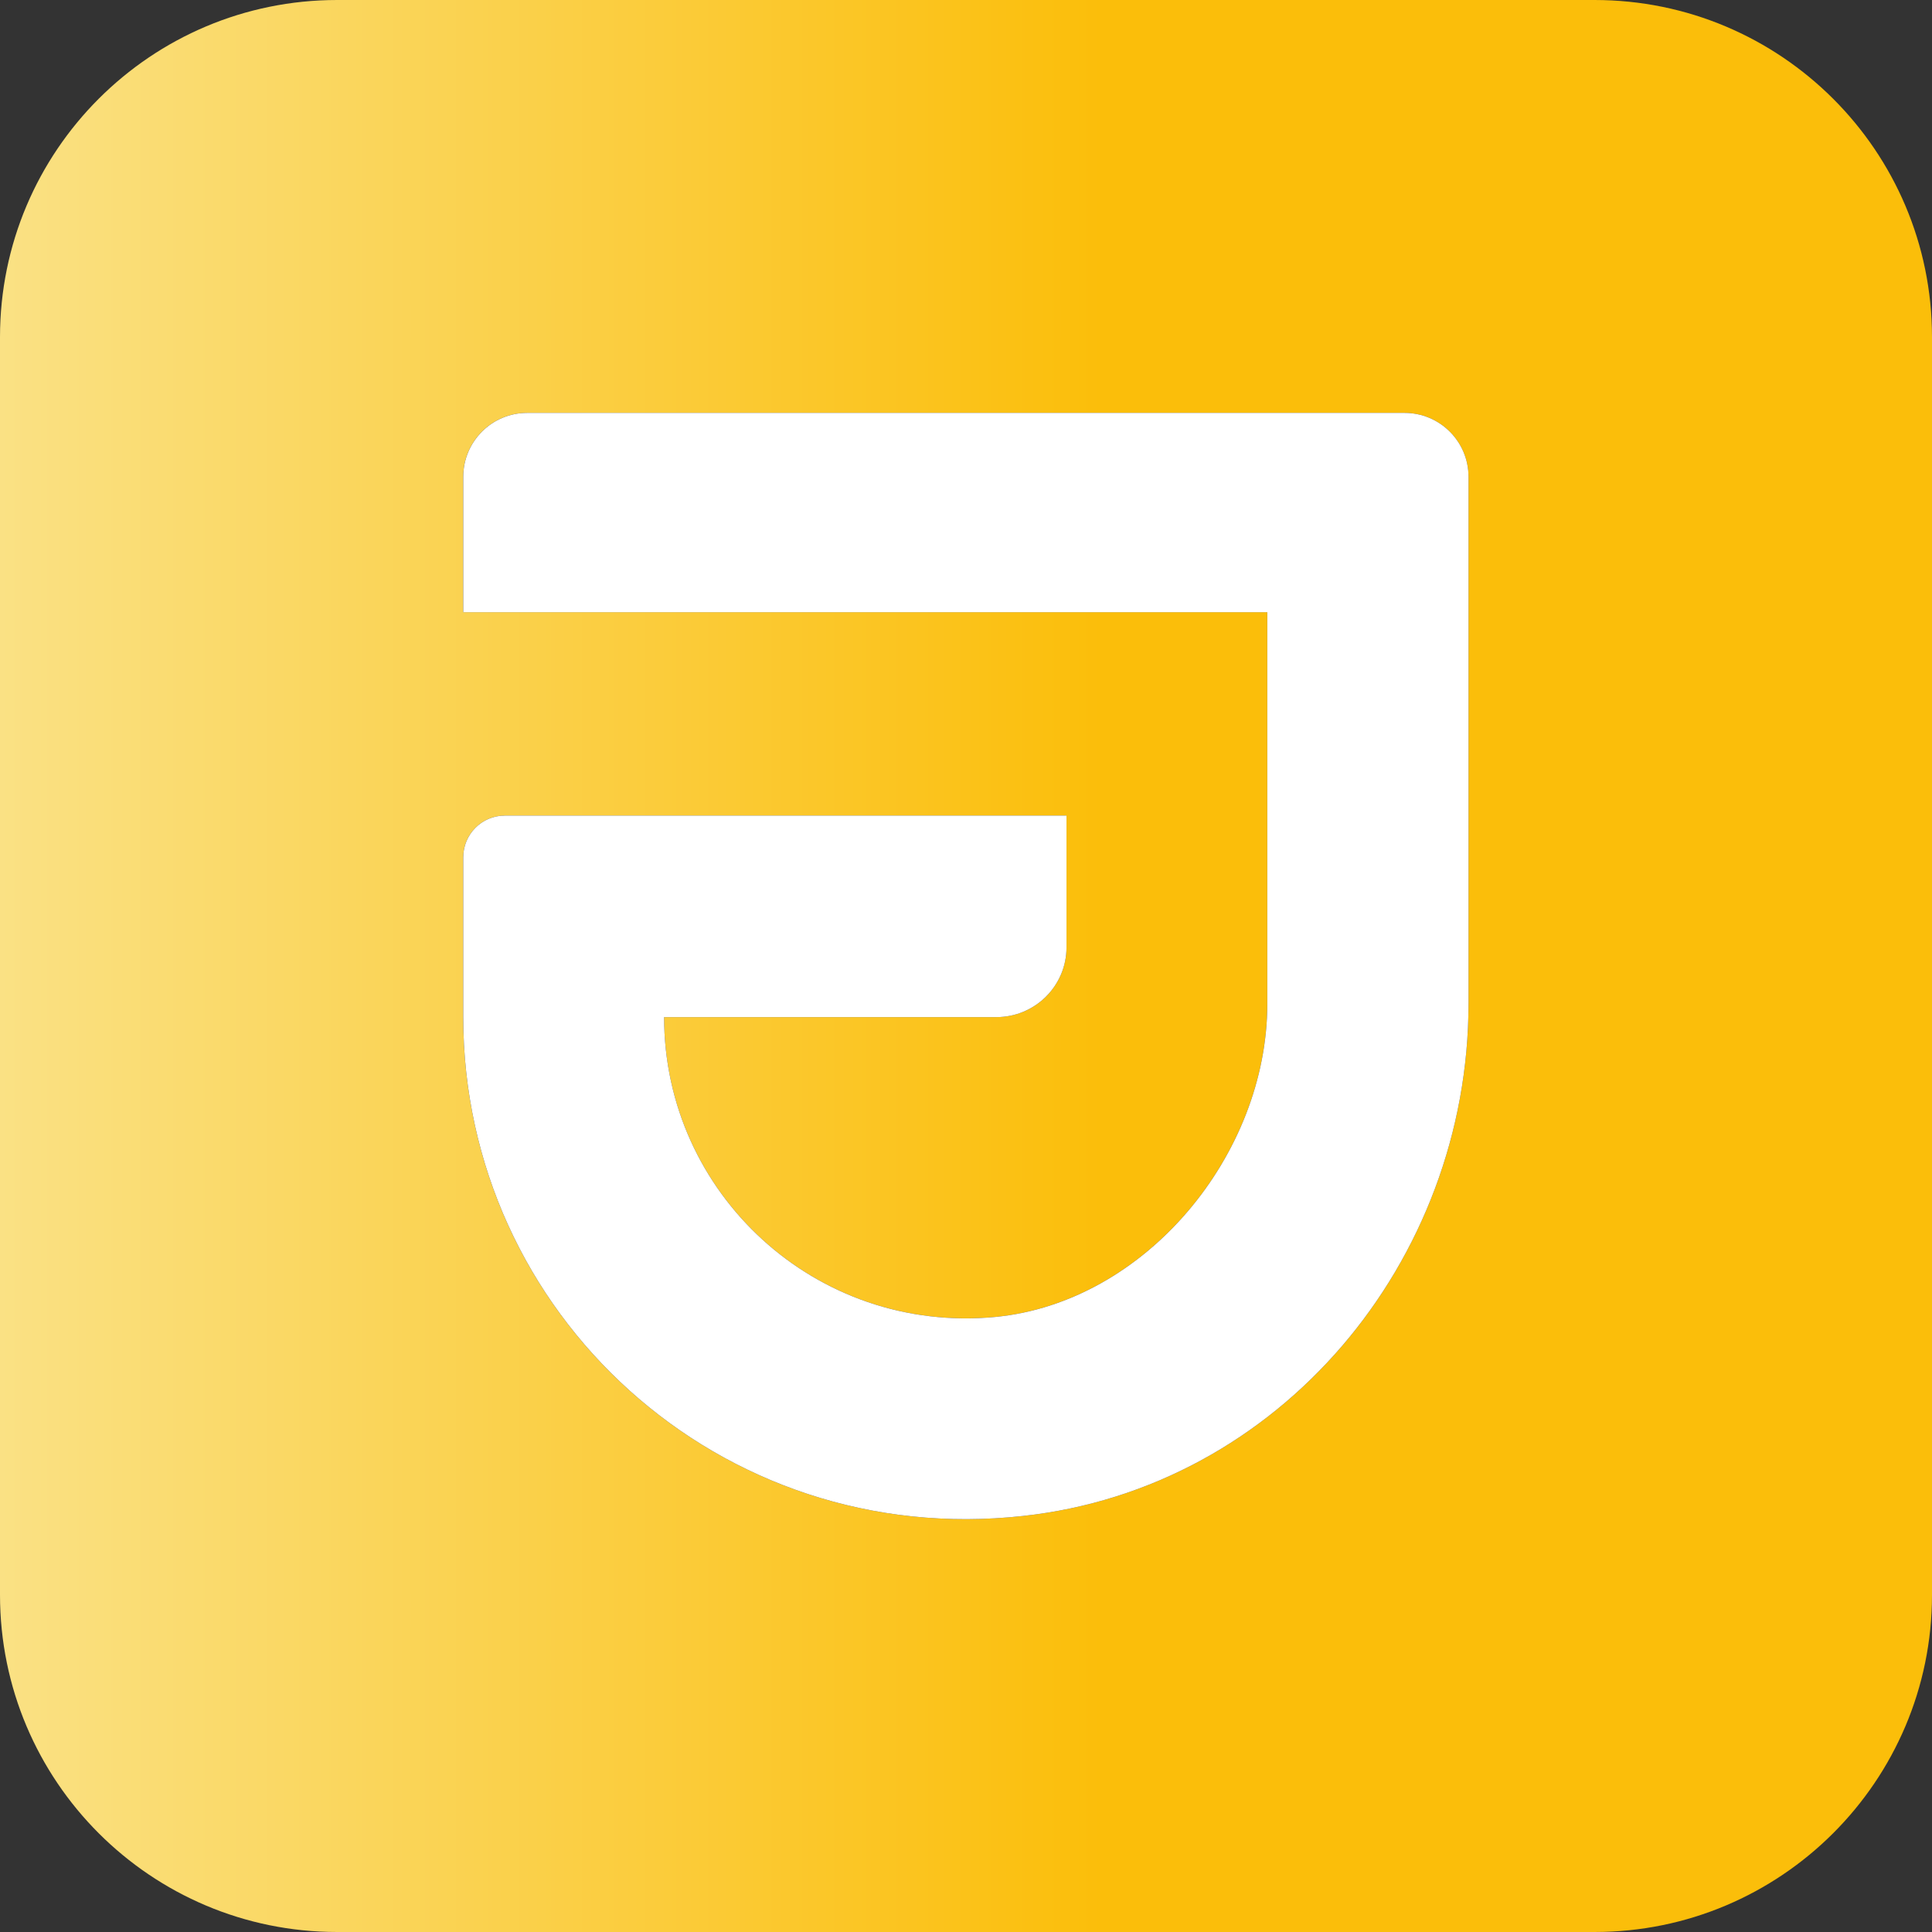
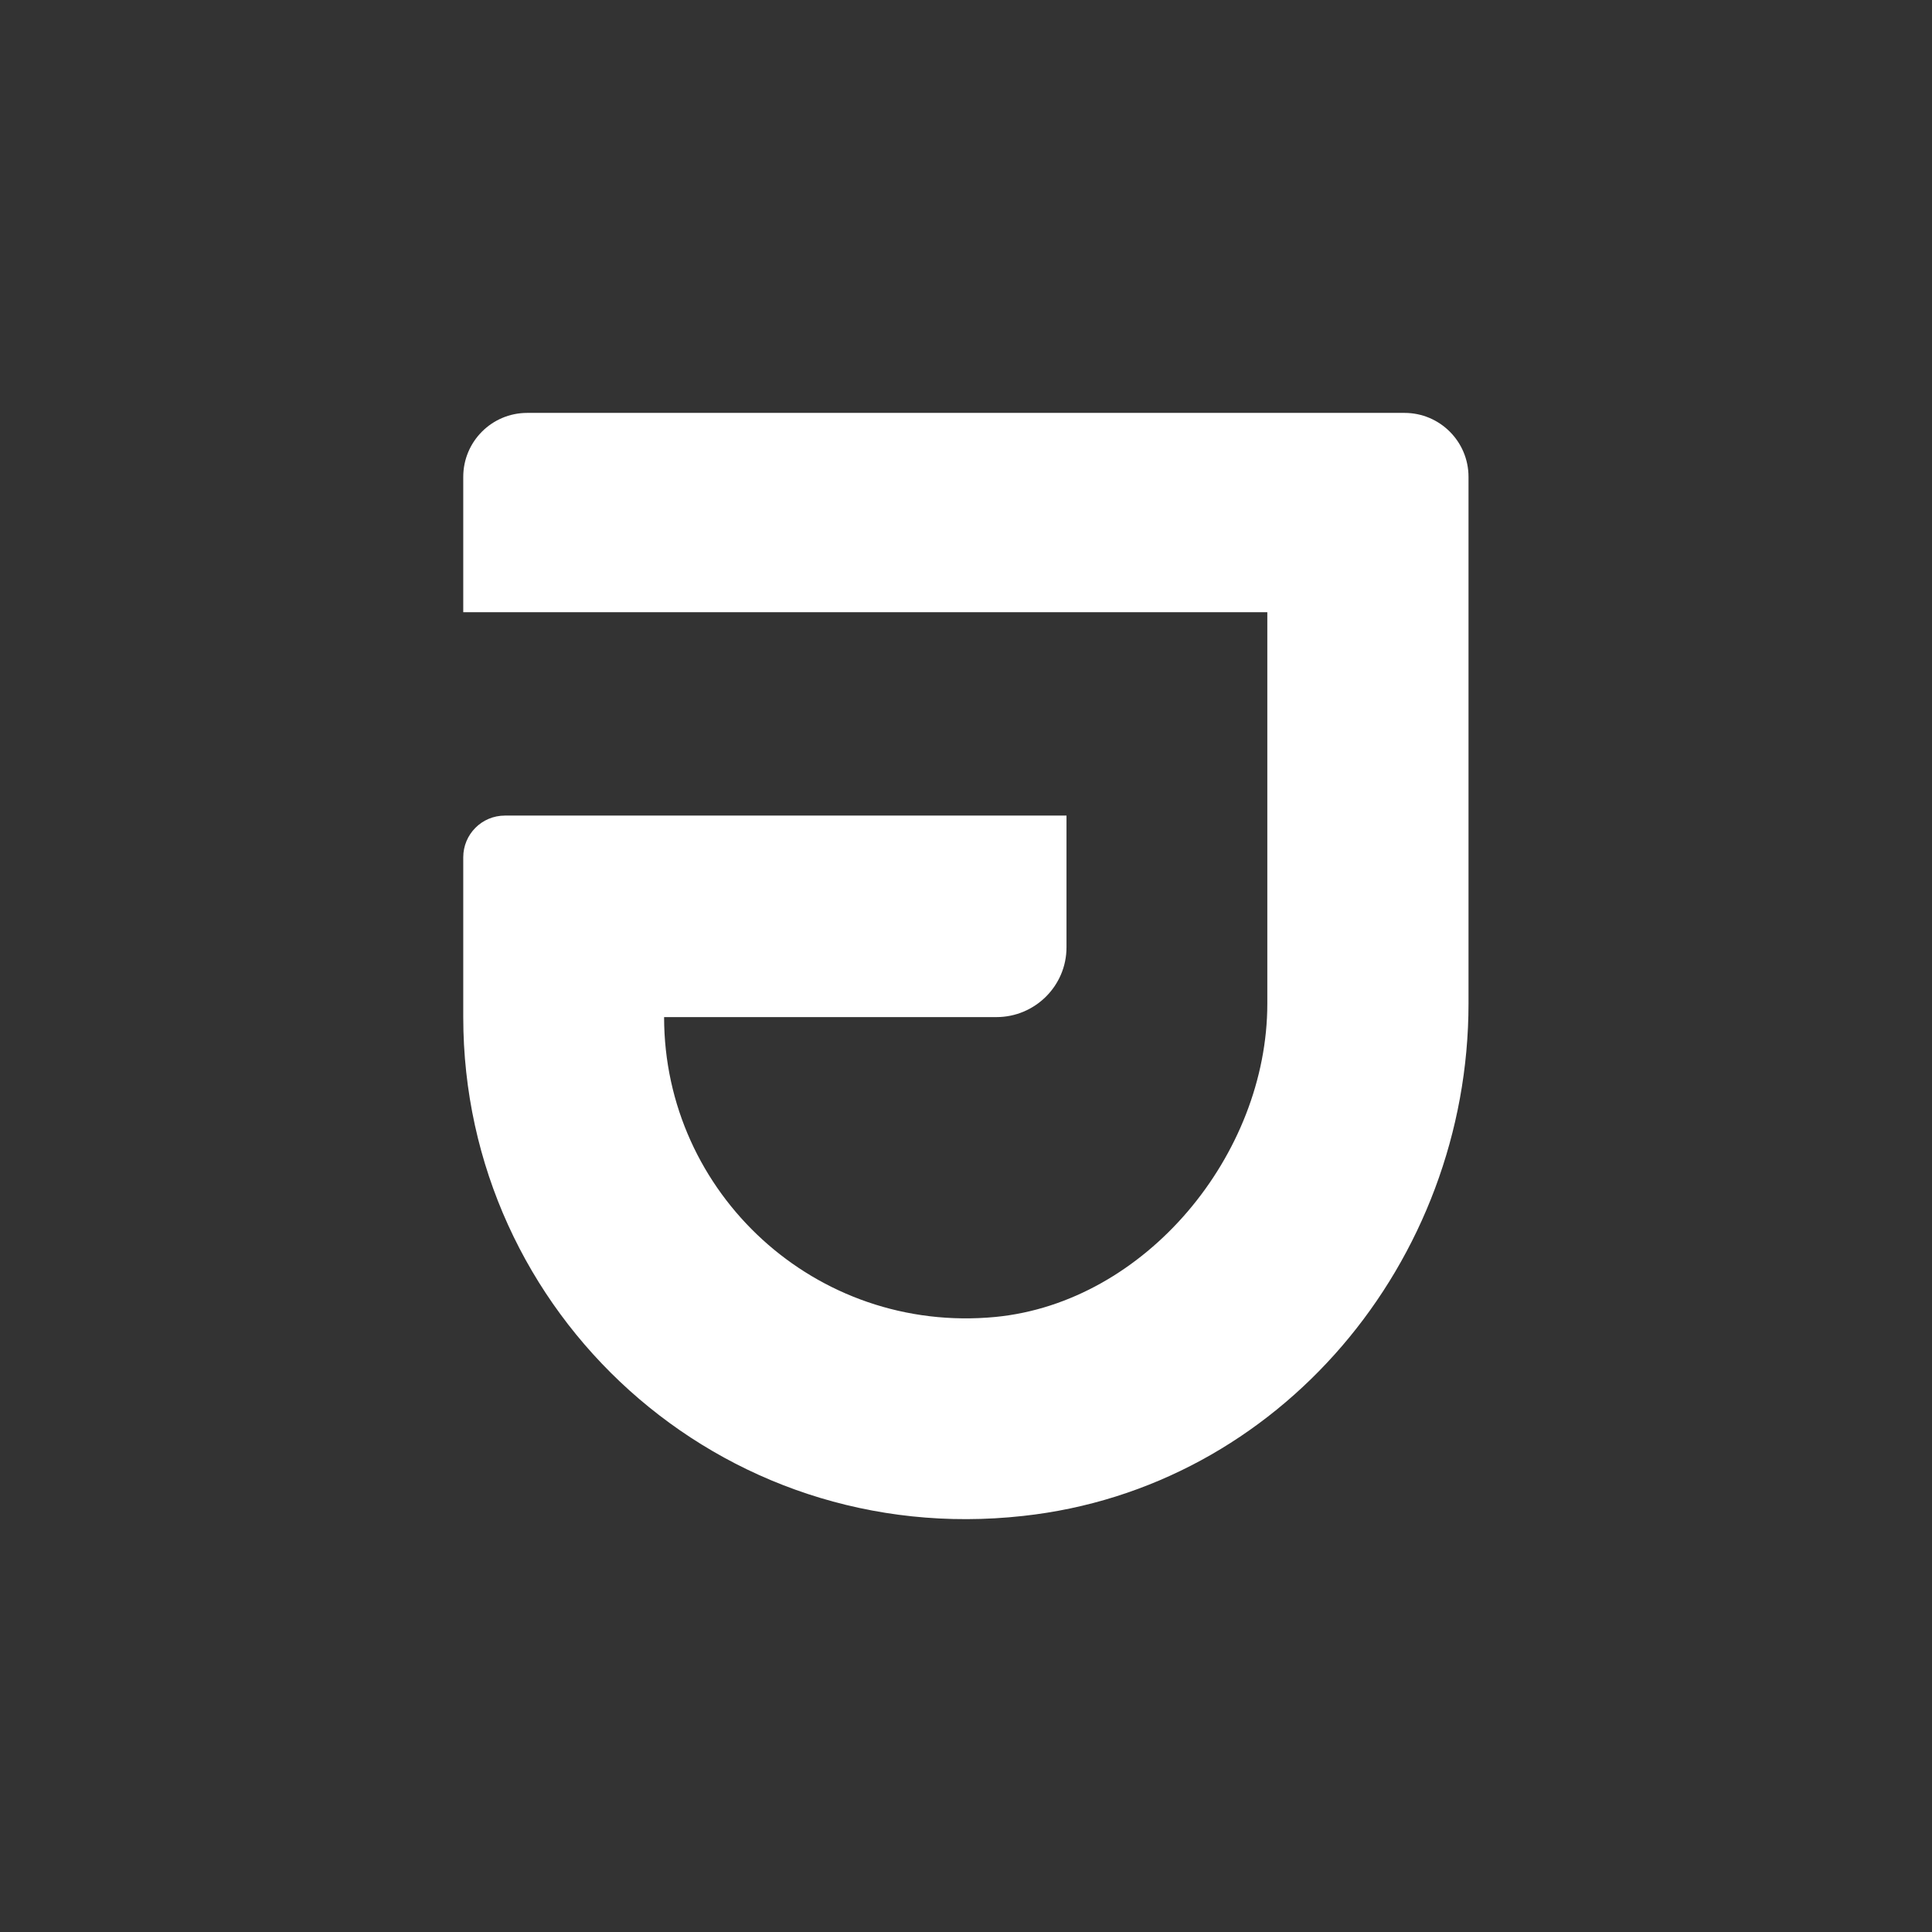
<svg xmlns="http://www.w3.org/2000/svg" width="256" height="256" viewBox="0 0 256 256" fill="none">
  <rect x="0" y="0" width="256" height="256" fill="#333333" stroke="none" />
-   <path d="M211.289 0H44.674C19.999 0 0 19.995 0 44.669V211.326C0 236.005 19.999 256 44.674 256H211.289C235.963 256 256 236.005 256 211.326V44.669C255.998 19.995 235.963 0 211.289 0ZM194.585 132.953C194.585 167.164 169.576 197.155 135.574 200.868C95.376 205.339 61.382 174.083 61.382 134.77V113.592C61.382 110.555 63.828 108.068 66.907 108.068H141.315V125.532C141.315 130.632 137.137 134.77 132.035 134.77H87.995C87.995 158.095 108.071 176.78 131.903 174.501C151.818 172.562 167.925 152.988 167.925 132.996V81.117H61.38V63.187C61.38 58.505 65.17 54.71 69.852 54.71H186.105C190.788 54.71 194.583 58.507 194.583 63.187V132.956L194.585 132.953Z" fill="url(#paint0_linear_6181_100245)" />
  <path d="M194.586 63.186V132.954C194.586 167.165 169.576 197.156 135.574 200.869C95.377 205.34 61.383 174.084 61.383 134.771V113.594C61.383 110.557 63.828 108.069 66.908 108.069H141.316V125.533C141.316 130.633 137.138 134.771 132.035 134.771H87.996C87.996 158.096 108.072 176.781 131.904 174.502C151.818 172.563 167.926 152.989 167.926 132.997V81.118H61.383V63.188C61.383 58.506 65.173 54.711 69.855 54.711H186.108C190.791 54.711 194.586 58.508 194.586 63.188V63.186Z" fill="white" />
  <defs>
    <linearGradient id="paint0_linear_6181_100245" x1="0" y1="128" x2="255.998" y2="128" gradientUnits="userSpaceOnUse">
      <stop stop-color="#FAE184" />
      <stop offset="0.57" stop-color="#FBBE0A" />
    </linearGradient>
  </defs>
</svg>